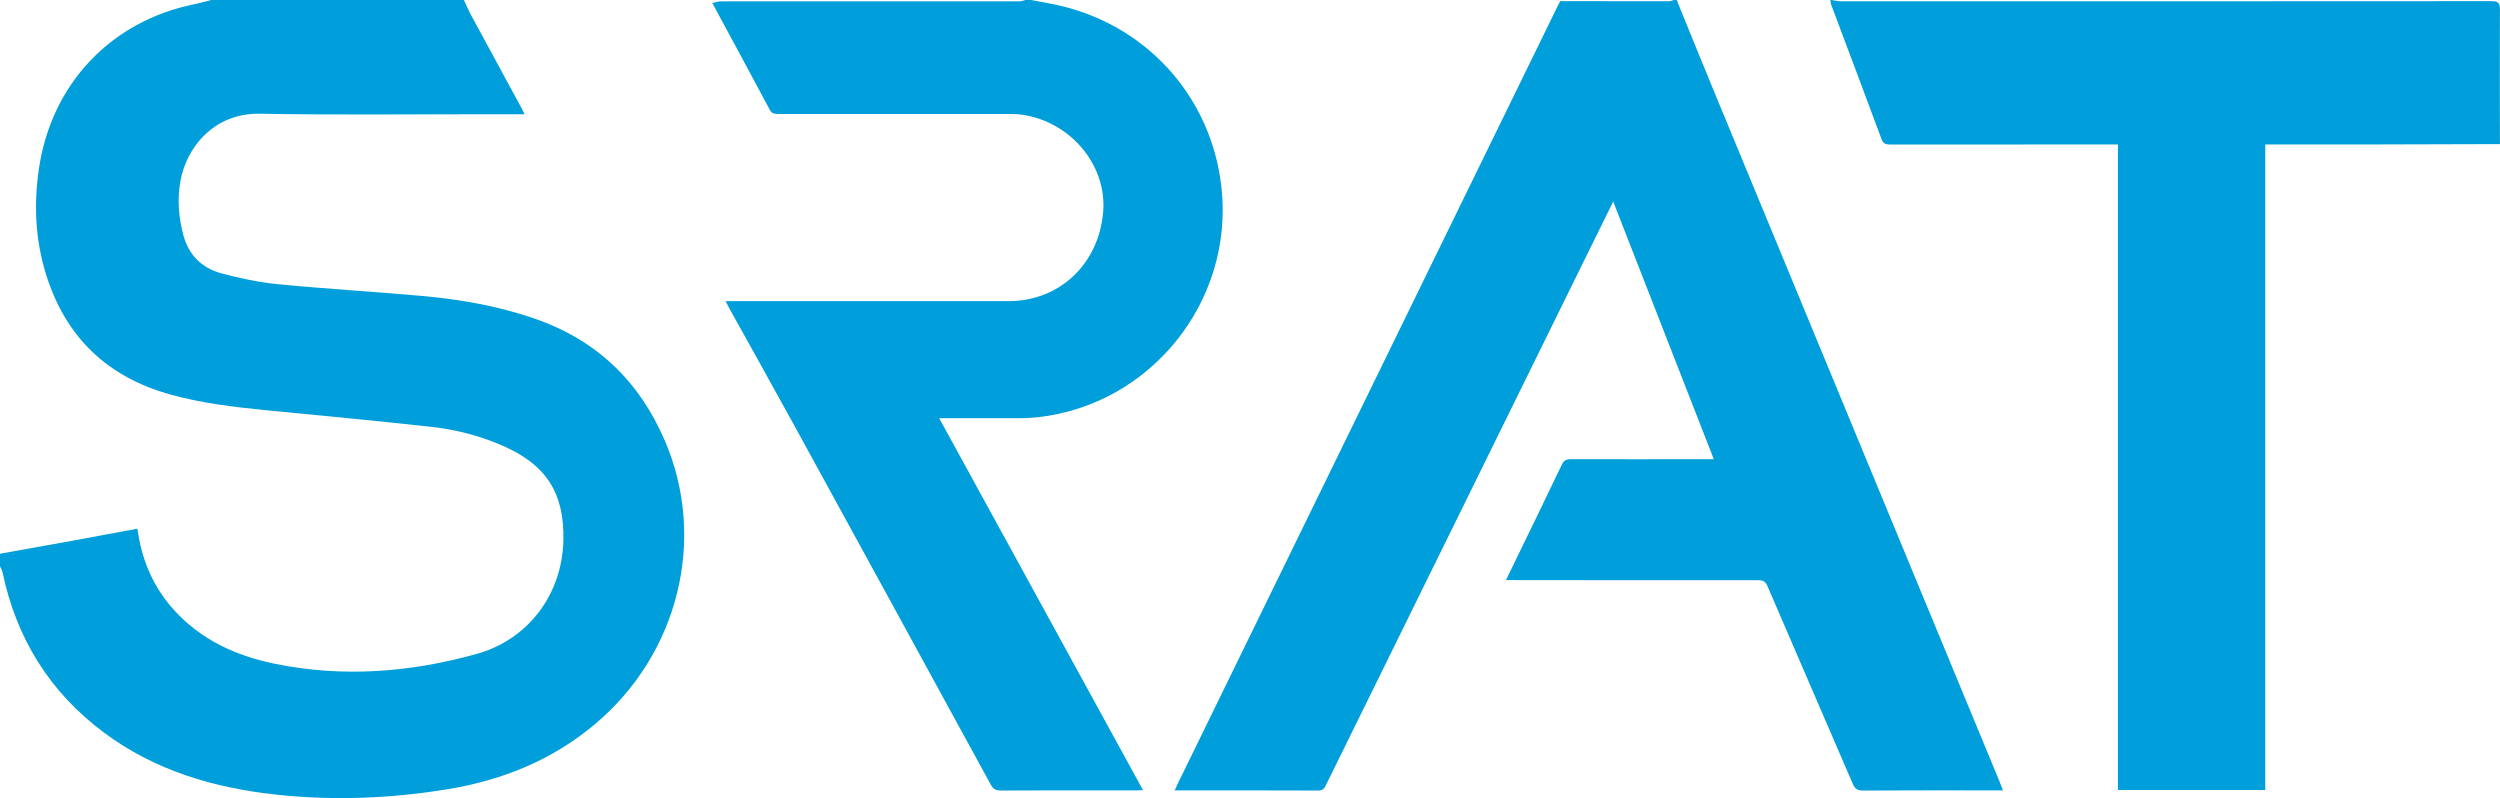
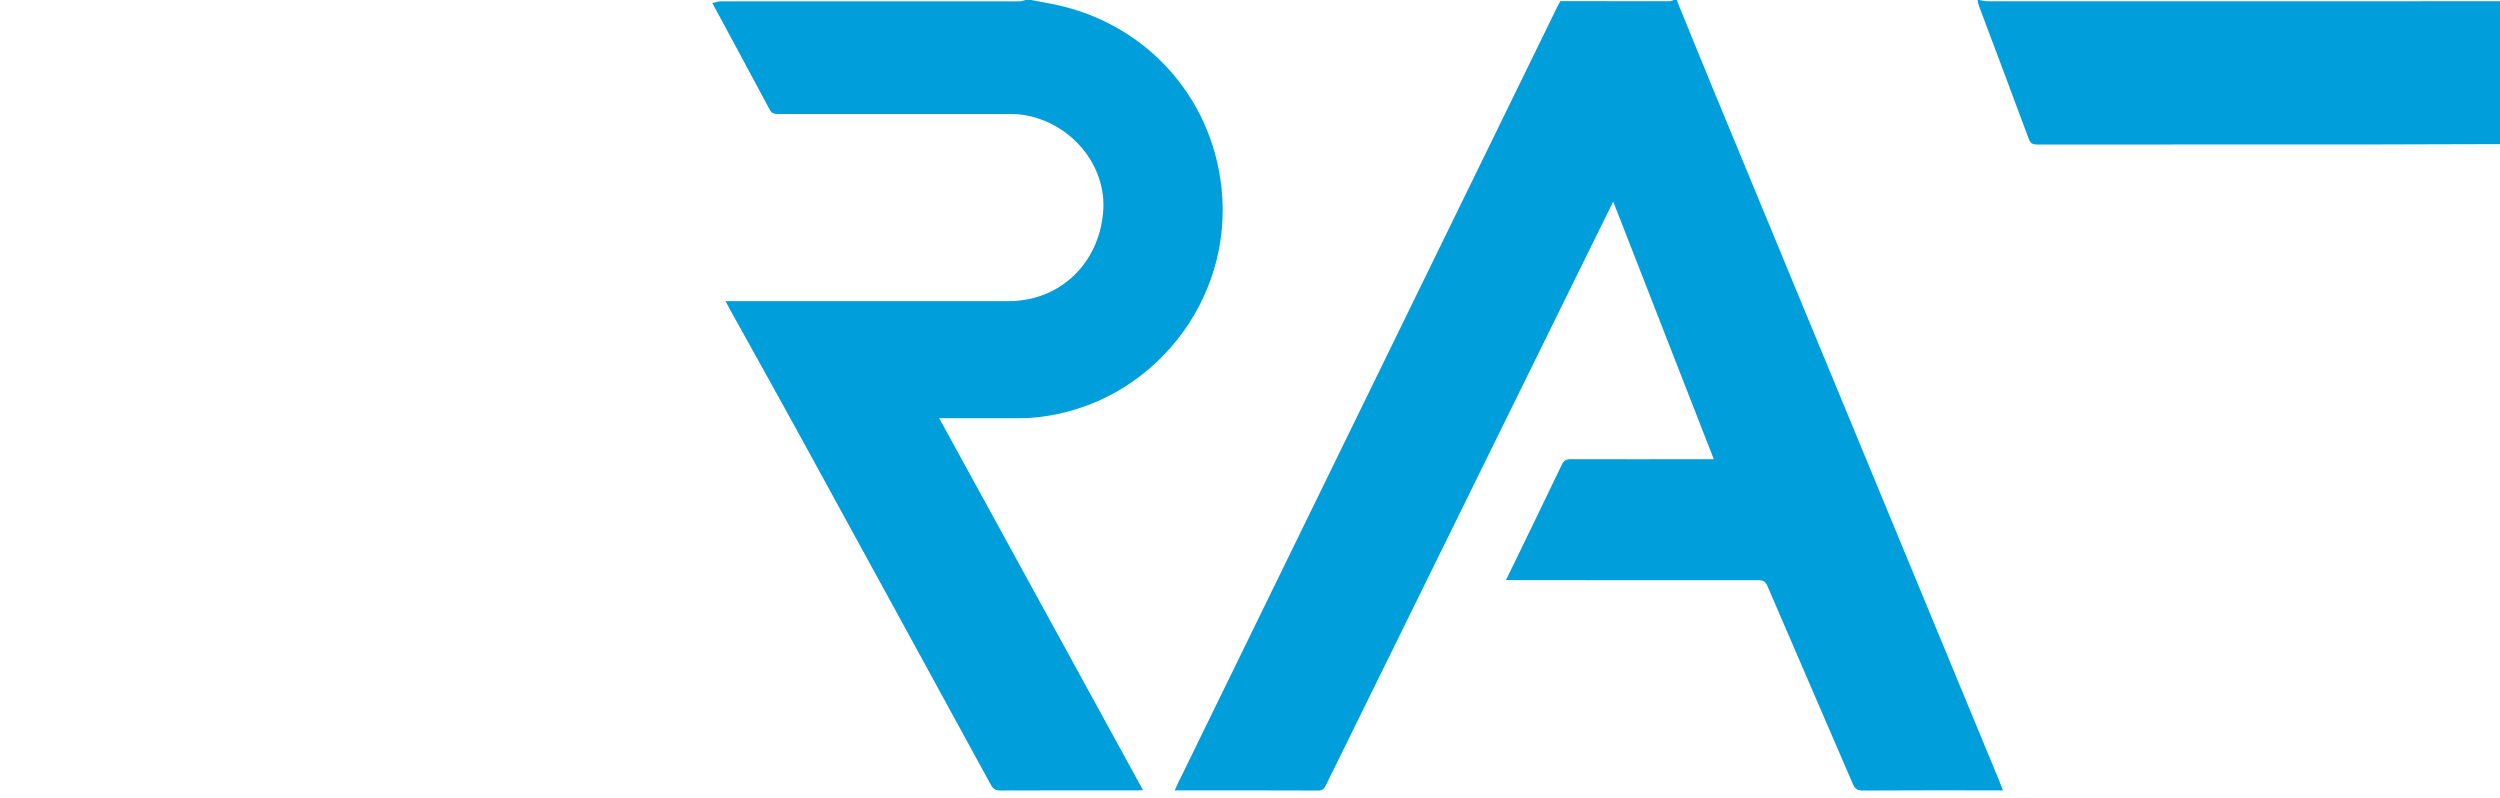
<svg xmlns="http://www.w3.org/2000/svg" id="srat-logotyp" viewBox="0 0 1073.57 342.72" aria-labelledby="title" role="img">
  <title id="title">SRAT:s logotyp</title>
  <defs>
    <style>.cls-1{fill:#009fdc;stroke-width:0px;}</style>
  </defs>
-   <path class="cls-1" d="m199.22,0c1.09,2.31,2.08,4.67,3.3,6.91,7.11,13.16,14.27,26.29,21.41,39.44.41.76.78,1.55,1.36,2.72h-17.93c-31.89-.03-63.79.35-95.68-.23-20.1-.37-31.7,14.79-34.22,29-1.38,7.78-.75,15.53,1.28,23.13,2.25,8.39,7.82,14.07,16.04,16.32,8.05,2.2,16.33,3.94,24.62,4.75,20.48,2,41.04,3.19,61.55,5.02,16.44,1.46,32.66,4.28,48.35,9.65,26.7,9.14,45.21,26.85,56.29,52.72,17.98,41.97,5.86,91.28-29.99,121.46-18.48,15.56-39.97,24.21-63.56,28.05-24.18,3.94-48.52,4.93-72.91,2.35-27.01-2.86-52.5-10.28-74.6-26.78-23.23-17.35-37.52-40.44-43.44-68.75-.19-.9-.72-1.73-1.09-2.59v-5.39c10.61-1.9,21.22-3.78,31.82-5.71,9.01-1.64,18.01-3.34,27.15-5.04.18,1.02.32,1.79.44,2.57,2.04,12.31,7.01,23.25,15.46,32.51,11.64,12.76,26.59,19.54,43.16,22.93,29.19,5.98,58.16,3.7,86.61-4.21,22.4-6.23,36.79-25.81,37.3-48.8.44-20.26-7.31-32.4-25.92-40.56-9.68-4.24-19.85-6.93-30.28-8.1-24.03-2.7-48.11-4.9-72.17-7.28-13.53-1.34-27-2.98-40.16-6.6-27.08-7.46-45.02-24.42-53.49-51.2-4.75-15.01-5.48-30.3-3.2-45.86C22.05,36.11,47.54,9.05,83.53,1.79,85.92,1.31,88.26.6,90.62,0h108.6Z" />
  <path class="cls-1" d="m720.02,0c5.19,12.73,10.34,25.47,15.59,38.17,27.77,67.17,55.56,134.34,83.35,201.5,13.19,31.88,26.38,63.75,39.57,95.63.49,1.18.94,2.38,1.61,4.11h-3.41c-18.9,0-37.8-.05-56.7.07-2.4.02-3.47-.73-4.4-2.89-12.17-28.31-24.46-56.56-36.62-84.87-.85-1.98-1.86-2.57-3.96-2.57-35,.04-69.99,0-104.99-.04h-3.36c1.93-3.97,3.71-7.62,5.48-11.27,6.18-12.74,12.39-25.46,18.48-38.25.86-1.81,1.84-2.41,3.84-2.4,19.2.06,38.4,0,57.59,0h3.86c-14.43-36.97-28.72-73.58-43.19-110.64-5.37,10.9-10.53,21.36-15.68,31.82-35.9,72.91-71.79,145.83-107.67,218.75-.69,1.41-1.31,2.37-3.26,2.36-20.4-.09-40.79-.06-61.71-.06.49-1.07.84-1.92,1.25-2.74,35.93-73.56,71.86-147.12,107.8-220.68,18.52-37.9,37.04-75.8,55.56-113.7.3-.62.67-1.21,1.01-1.82,15.61.02,31.22.06,46.83.05.64,0,1.28-.34,1.92-.53h1.21Z" />
-   <path class="cls-1" d="m1073.57,61.88c-18.7.05-37.39.12-56.09.16-13.7.03-27.4,0-41.1,0h-3.61v277.2h-63.27V62.04h-3.57c-31.4,0-62.8,0-94.2.03-1.9,0-3.01-.3-3.77-2.37-7.09-19.17-14.33-38.28-21.51-57.42-.27-.72-.31-1.52-.46-2.28h.6c1.24.18,2.49.53,3.73.53,93.18.02,186.35.04,279.53-.04,2.84,0,3.71.67,3.69,3.61-.11,19.26-.02,38.52,0,57.78h.03Z" />
+   <path class="cls-1" d="m1073.57,61.88c-18.7.05-37.39.12-56.09.16-13.7.03-27.4,0-41.1,0h-3.61v277.2V62.04h-3.57c-31.4,0-62.8,0-94.2.03-1.9,0-3.01-.3-3.77-2.37-7.09-19.17-14.33-38.28-21.51-57.42-.27-.72-.31-1.52-.46-2.28h.6c1.24.18,2.49.53,3.73.53,93.18.02,186.35.04,279.53-.04,2.84,0,3.71.67,3.69,3.61-.11,19.26-.02,38.52,0,57.78h.03Z" />
  <path class="cls-1" d="m442.82,0c2.89.55,5.77,1.09,8.66,1.64,39.68,7.64,68.8,39.17,73.08,79.12,5.21,48.63-30.25,92.93-78.79,98.4-2.47.28-4.98.41-7.47.42-11.39.04-22.79.02-34.98.02,29.28,53.43,58.32,106.42,87.51,159.69-.9.05-1.64.12-2.37.12-19.6,0-39.19-.03-58.79.06-2.11,0-3.2-.68-4.18-2.47-27.97-51.21-55.96-102.4-84.01-153.57-9.35-17.06-18.87-34.02-28.3-51.03-.47-.84-.89-1.72-1.59-3.08h121.43c21.92,0,38.78-15.84,40.7-38.22,1.7-19.83-13.52-38.45-34.26-41.76-2.74-.44-5.58-.4-8.38-.4-32.2-.03-64.39-.02-96.59,0-1.62,0-2.95.06-3.94-1.81-8.15-15.32-16.43-30.57-24.67-45.84,1.21-.25,2.42-.71,3.62-.71,42.81-.03,85.62,0,128.43-.02.82,0,1.65-.36,2.47-.56h2.42Z" />
</svg>